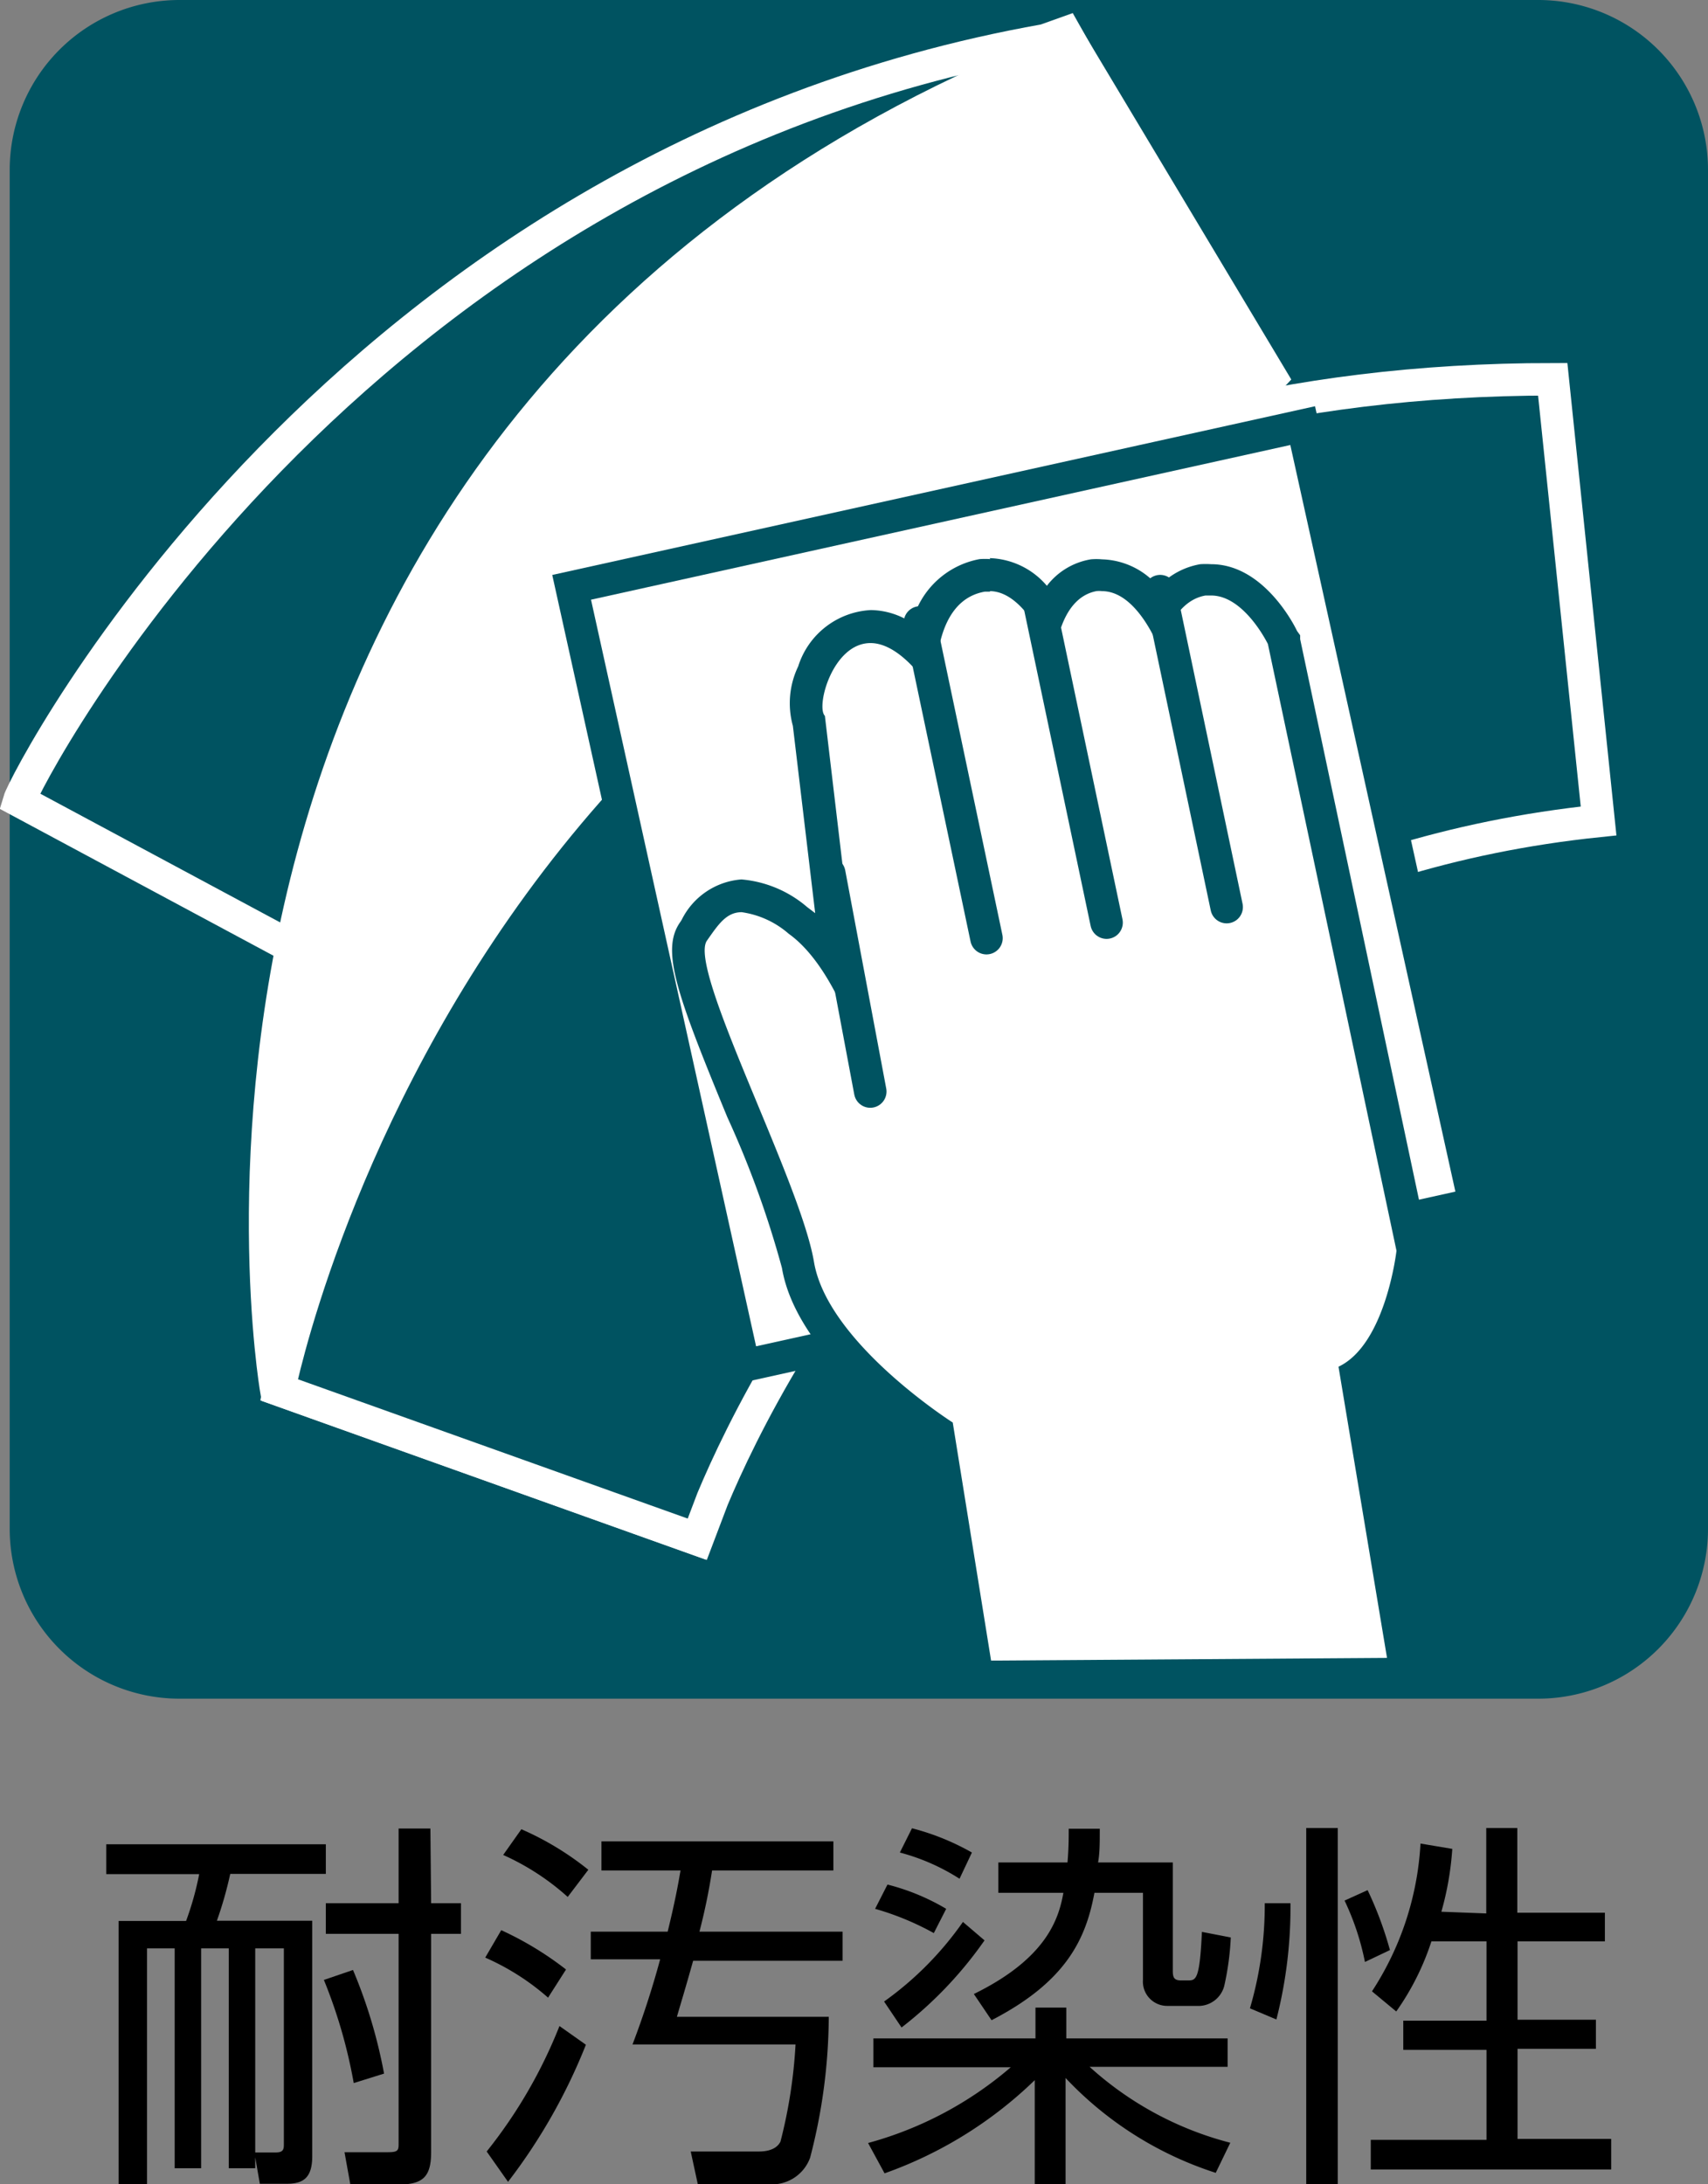
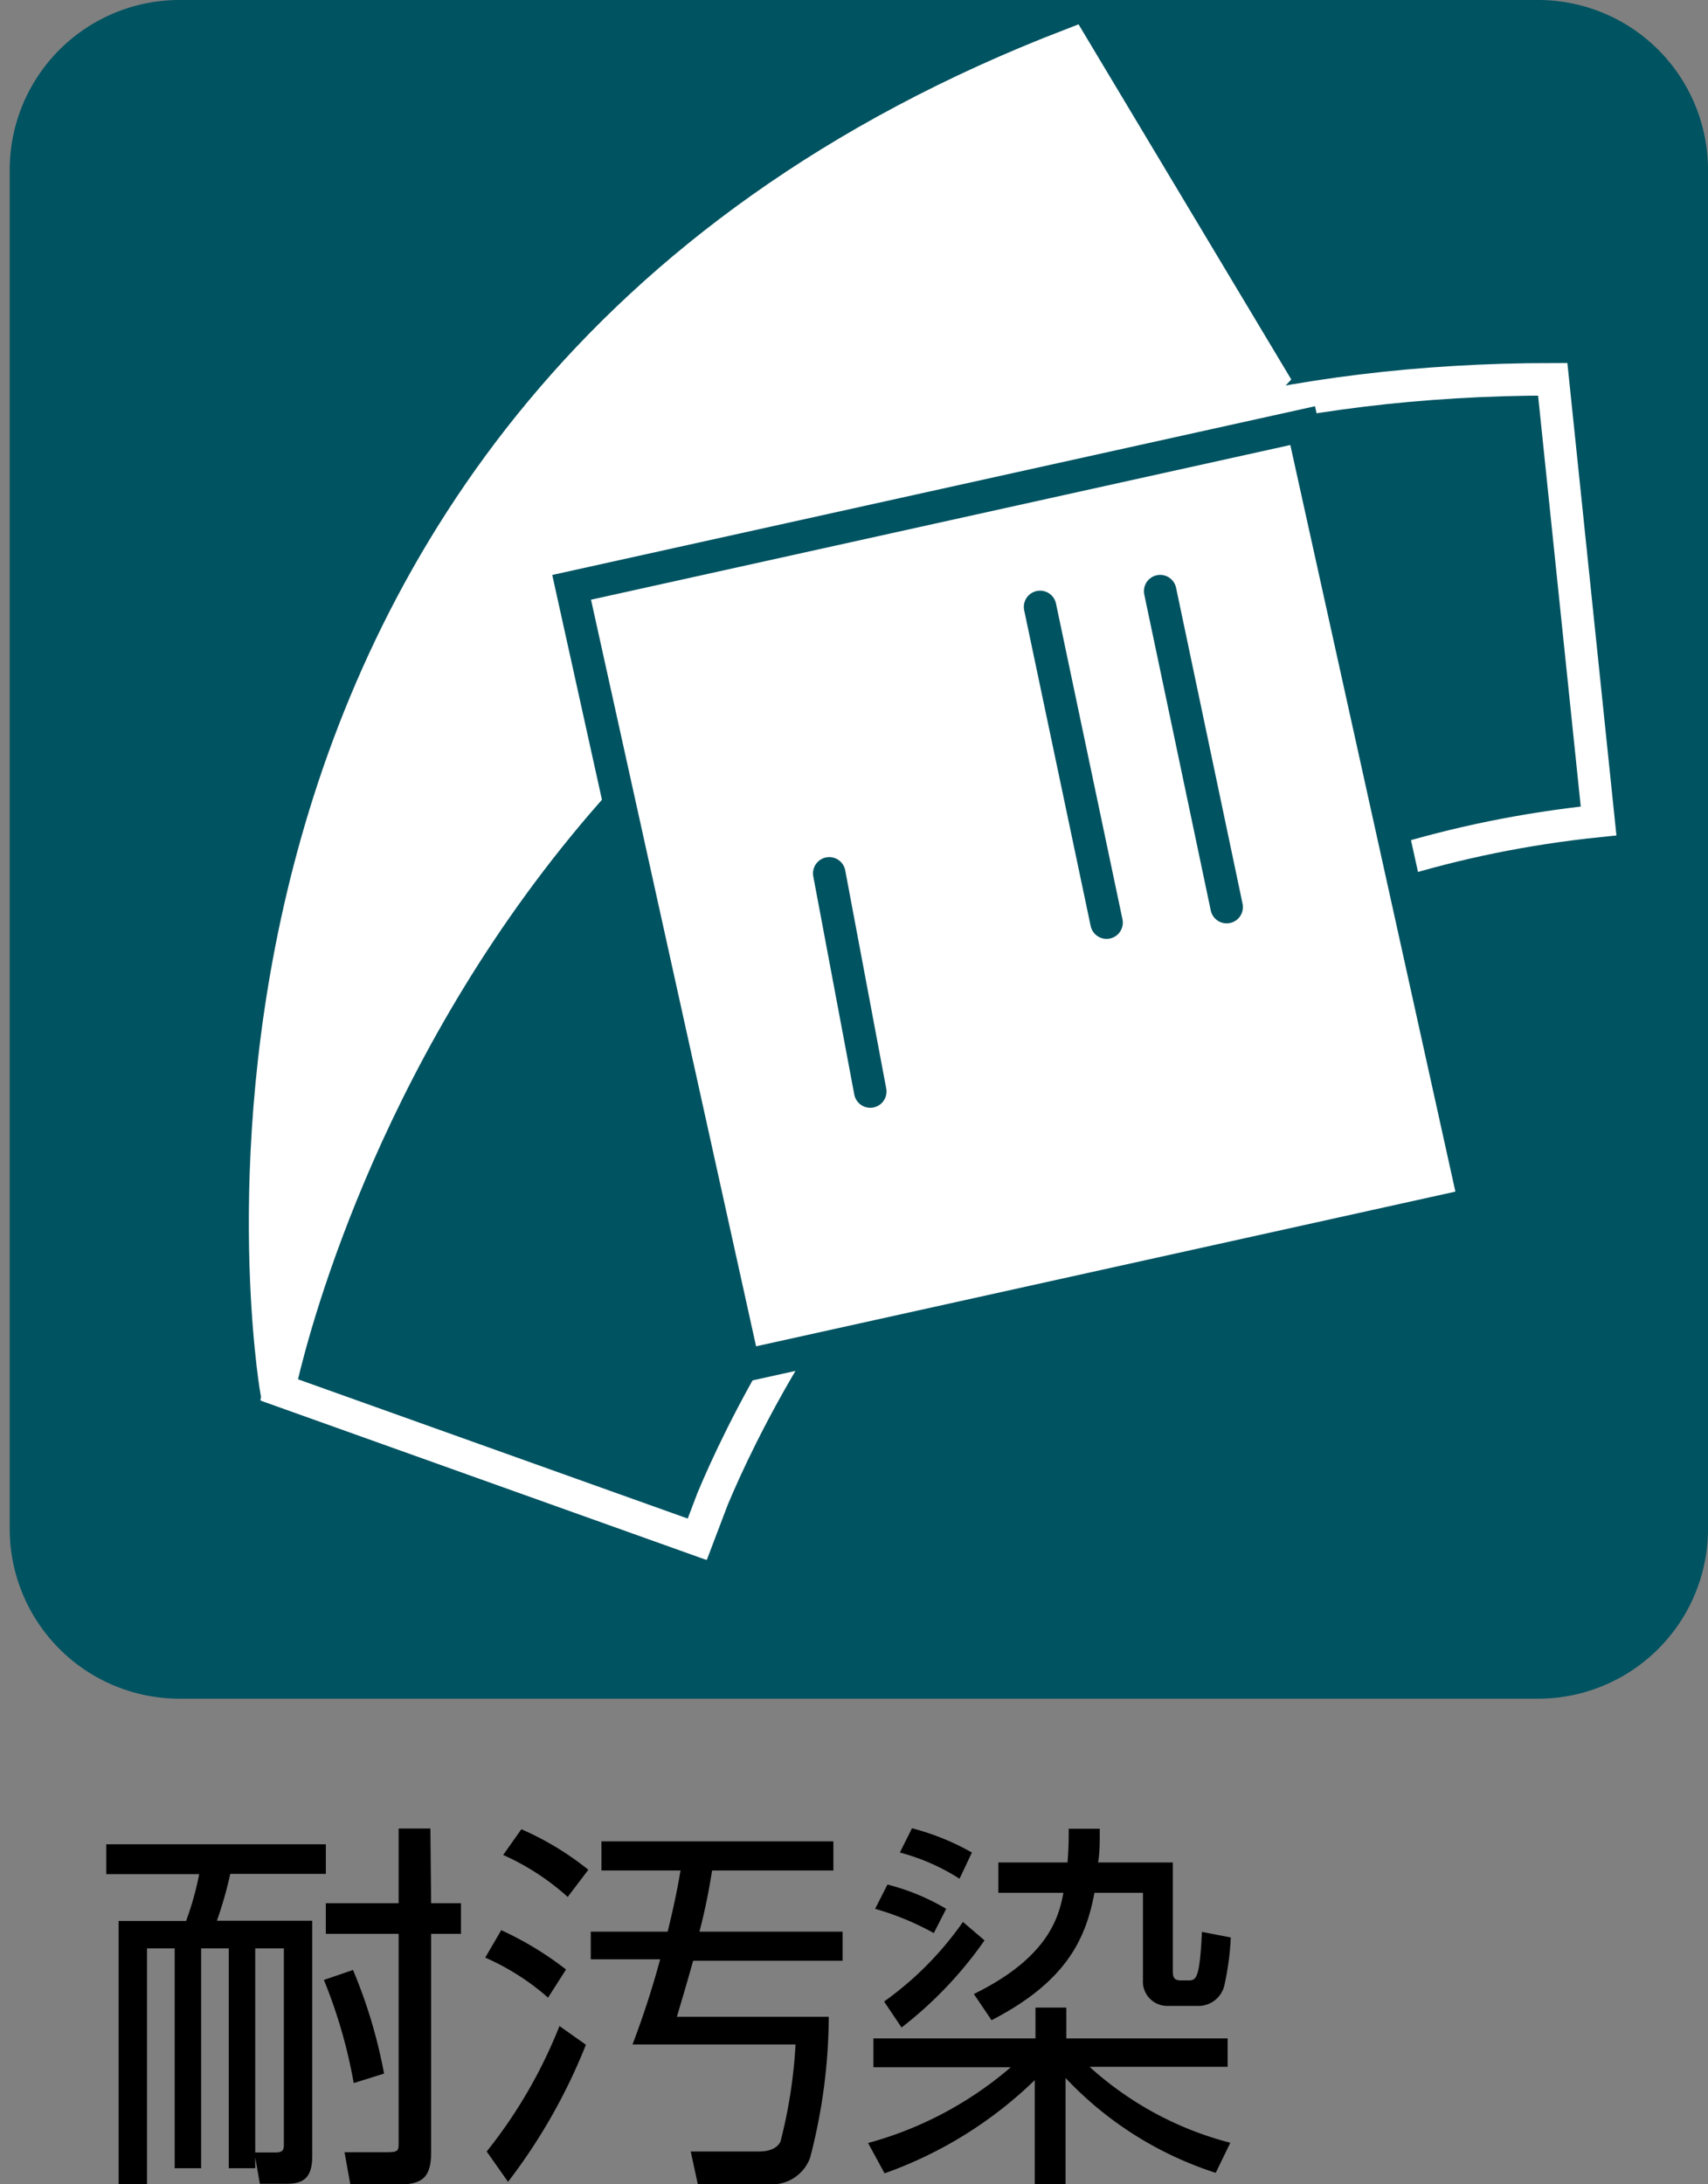
<svg xmlns="http://www.w3.org/2000/svg" viewBox="0 0 70.4 90">
  <rect x="0" y="0" width="70.4" height="90" fill="#808080" stroke="none" />
  <defs>
    <style>.cls-1,.cls-4{fill:#005361;}.cls-2{fill:none;}.cls-2,.cls-3,.cls-4{stroke:#fff;}.cls-2,.cls-3,.cls-4,.cls-5,.cls-7{stroke-miterlimit:10;stroke-width:1.34px;}.cls-3,.cls-5,.cls-6,.cls-7{fill:#fff;}.cls-5,.cls-7{stroke:#005361;}.cls-7{stroke-linecap:round;}</style>
  </defs>
  <g id="レイヤー_2" data-name="レイヤー 2">
    <g id="icon">
      <path class="cls-1" d="M70.4,63a7,7,0,0,1-7,7H7.4a7,7,0,0,1-7-7V7a7,7,0,0,1,7-7h56a7,7,0,0,1,7,7Z" />
-       <path class="cls-2" d="M51.11,14.13,43.91,1.36l-.84.3C14,6.82,1.05,32.12.79,33l14.09,7.56S33,13,51.11,14.13Z" />
      <path d="M10.52,89.35H9.43V80.29H8.29v9.06H7.2V80.29H6.06V90H4.89V79.16H7.67a12.34,12.34,0,0,0,.54-1.93H4.38V76h9.05v1.22H9.49a15.78,15.78,0,0,1-.55,1.93h3.93v9.7c0,.92-.39,1.14-1.06,1.14h-1.1l-.19-1.09Zm0-.65.85,0c.33,0,.33-.16.33-.36V80.29H10.52Zm4.06-2.86a20.93,20.93,0,0,0-1.23-4.25l1.2-.41a20.69,20.69,0,0,1,1.28,4.27Zm3.19-7.41H19v1.26H17.77v9c0,1-.33,1.33-1.33,1.33h-2l-.24-1.33,1.79,0c.46,0,.44-.1.44-.43V79.69h-3V78.43h3V75.35h1.31Z" />
      <path d="M22.59,82.32A10,10,0,0,0,20,80.67l.66-1.13a13.45,13.45,0,0,1,2.67,1.62Zm-2.53,6.34a20.1,20.1,0,0,0,3-5.17l1.09.77a23.48,23.48,0,0,1-3.21,5.65ZM23.4,78.17a10.19,10.19,0,0,0-2.66-1.73l.75-1.06a12.15,12.15,0,0,1,2.76,1.67ZM34.73,79.6v1.2H28.57c-.32,1.14-.48,1.66-.67,2.31h6.26a23.29,23.29,0,0,1-.77,5.81A1.67,1.67,0,0,1,31.6,90H28.76l-.29-1.34h2.8c.14,0,.7,0,.9-.41a20.44,20.44,0,0,0,.62-4H26.07a36.5,36.5,0,0,0,1.14-3.51H24.35V79.6h3.17c.32-1.31.43-1.95.53-2.52H24.79v-1.2h9.56v1.2h-5a25.08,25.08,0,0,1-.52,2.52Z" />
      <path d="M36,85.19V84h6.68V82.73h1.27V84H50.6v1.17H44.91a13.74,13.74,0,0,0,5.8,3.13l-.6,1.24a14.66,14.66,0,0,1-6.19-3.91V90H42.65V85.72a17.09,17.09,0,0,1-6.19,3.84l-.68-1.25a15.08,15.08,0,0,0,5.88-3.12Zm2.49-5.53a11.44,11.44,0,0,0-2.42-1l.51-1a9.11,9.11,0,0,1,2.42,1Zm-2.05,2.82a13.55,13.55,0,0,0,3.25-3.28l.89.76a16.37,16.37,0,0,1-3.42,3.59Zm3.11-5.06a8.66,8.66,0,0,0-2.46-1.08l.5-1a10.09,10.09,0,0,1,2.47,1Zm8.79-.67v4.4c0,.27,0,.46.33.46h.29c.33,0,.49,0,.58-2l1.19.23a11.35,11.35,0,0,1-.27,2,1.1,1.1,0,0,1-1,.82H48.11a1,1,0,0,1-1-1.07V78h-2c-.35,1.88-1.14,3.65-4.24,5.25l-.73-1.08c3-1.47,3.5-3.1,3.69-4.17H41.15V76.75H44c.05-.61.05-1,.05-1.39h1.28c0,.6,0,1-.07,1.39Z" />
-       <path d="M51.52,82.76a15.07,15.07,0,0,0,.61-4.33l1.06,0a18.6,18.6,0,0,1-.58,4.79Zm3.62-7.43V90h-1.3V75.33Zm1.12,5.52a10.74,10.74,0,0,0-.84-2.53l.95-.43a14.83,14.83,0,0,1,.92,2.47Zm5-2V75.33h1.28v3.49h3.61V80H62.55v3.23h3.23v1.2H62.55v3.71h3.86V89.4H56.5V88.18h4.77V84.47H57.84v-1.2h3.43V80H59a10.73,10.73,0,0,1-1.45,2.89l-1-.83a12.37,12.37,0,0,0,2-6.09l1.31.22a12.45,12.45,0,0,1-.45,2.59Z" />
      <path class="cls-3" d="M44.17,1.83l8.22,13.72c-18,19.28-23.8,47.83-23.8,47.83L11.38,57.23S4.52,17.08,44.17,1.83Z" />
      <path class="cls-4" d="M64,15.63l1.89,18.2c-24.34,2.52-34.3,22.63-36.52,27.94l-.63,1.66L11.5,57.27S19.73,15.63,64,15.63Z" />
      <rect class="cls-5" x="26.74" y="20.48" width="30.86" height="32.85" transform="translate(-6.97 9.98) rotate(-12.47)" />
-       <path class="cls-6" d="M38.68,59.06c-1.09-.74-5.26-3.77-5.79-6.92a40.58,40.58,0,0,0-2.29-6.36c-1.94-4.7-2.62-6.56-2-7.41s1-1.45,2-1.45a4.23,4.23,0,0,1,2.32,1,6.56,6.56,0,0,1,1.64,1.82l-1.19-10a2.88,2.88,0,0,1,.19-2,2.68,2.68,0,0,1,2.33-1.91A3,3,0,0,1,38,26.87c.22-1.44.89-2.88,2.5-3.16l.33,0a3.14,3.14,0,0,1,2.42,1.69,2.55,2.55,0,0,1,1.87-1.62,2,2,0,0,1,.34,0,3,3,0,0,1,2.35,1.55,2.63,2.63,0,0,1,1.81-1.36,2,2,0,0,1,.34,0c1.74,0,2.82,2.13,2.94,2.38l0,.07,5.33,25.22v.11c0,.4-.47,3.73-2.32,5L58,69l-17.67.13Z" />
-       <path class="cls-1" d="M40.79,24.36c1.62,0,2.66,3,2.66,3s.07-2.68,1.74-3a.93.93,0,0,1,.23,0c1.52,0,2.42,2.51,2.42,2.51s.39-2.08,1.85-2.33l.23,0c1.37,0,2.34,2,2.34,2l5.3,25s-.44,3.86-2.39,4.78l2,12-16.32.11-1.58-9.81S34.11,55.34,33.55,52,28.33,39.9,29.14,38.76c.47-.67.8-1.17,1.43-1.17a3.75,3.75,0,0,1,1.94.89c2.16,1.54,3.25,5.89,3.25,5.89L34,29.5c-.38-.38.32-3,1.88-3,.72,0,1.64.58,2.72,2.24,0,0-.41-3.95,2-4.36h.22m0-1.34a3.15,3.15,0,0,0-.44,0,3.53,3.53,0,0,0-2.79,2.63,3.14,3.14,0,0,0-1.69-.53,3.32,3.32,0,0,0-3,2.32,3.5,3.5,0,0,0-.22,2.45l.92,7.72-.33-.25a4.78,4.78,0,0,0-2.71-1.14A3,3,0,0,0,28.1,37.9l-.05.08c-.82,1.14-.2,2.9,1.93,8.06a40.22,40.22,0,0,1,2.25,6.21c.54,3.24,4.37,6.19,5.83,7.2l1.49,9.25.19,1.13h1.14l16.32-.11h1.57l-.26-1.55L56.63,57c1.79-1.61,2.21-4.83,2.26-5.24l0-.21,0-.21-5.3-25,0-.16L53.46,26c-.13-.28-1.4-2.75-3.54-2.75a3.42,3.42,0,0,0-.45,0,3.07,3.07,0,0,0-1.72.93,3.15,3.15,0,0,0-2.33-1.13,2.45,2.45,0,0,0-.46,0,2.87,2.87,0,0,0-1.81,1.09A3.22,3.22,0,0,0,40.79,23Z" />
-       <line class="cls-7" x1="37.92" y1="25.65" x2="40.66" y2="38.66" />
      <line class="cls-7" x1="34.18" y1="35.99" x2="35.87" y2="44.98" />
      <line class="cls-7" x1="42.87" y1="25.01" x2="45.61" y2="38.02" />
      <line class="cls-7" x1="47.82" y1="24.36" x2="50.56" y2="37.38" />
    </g>
  </g>
</svg>